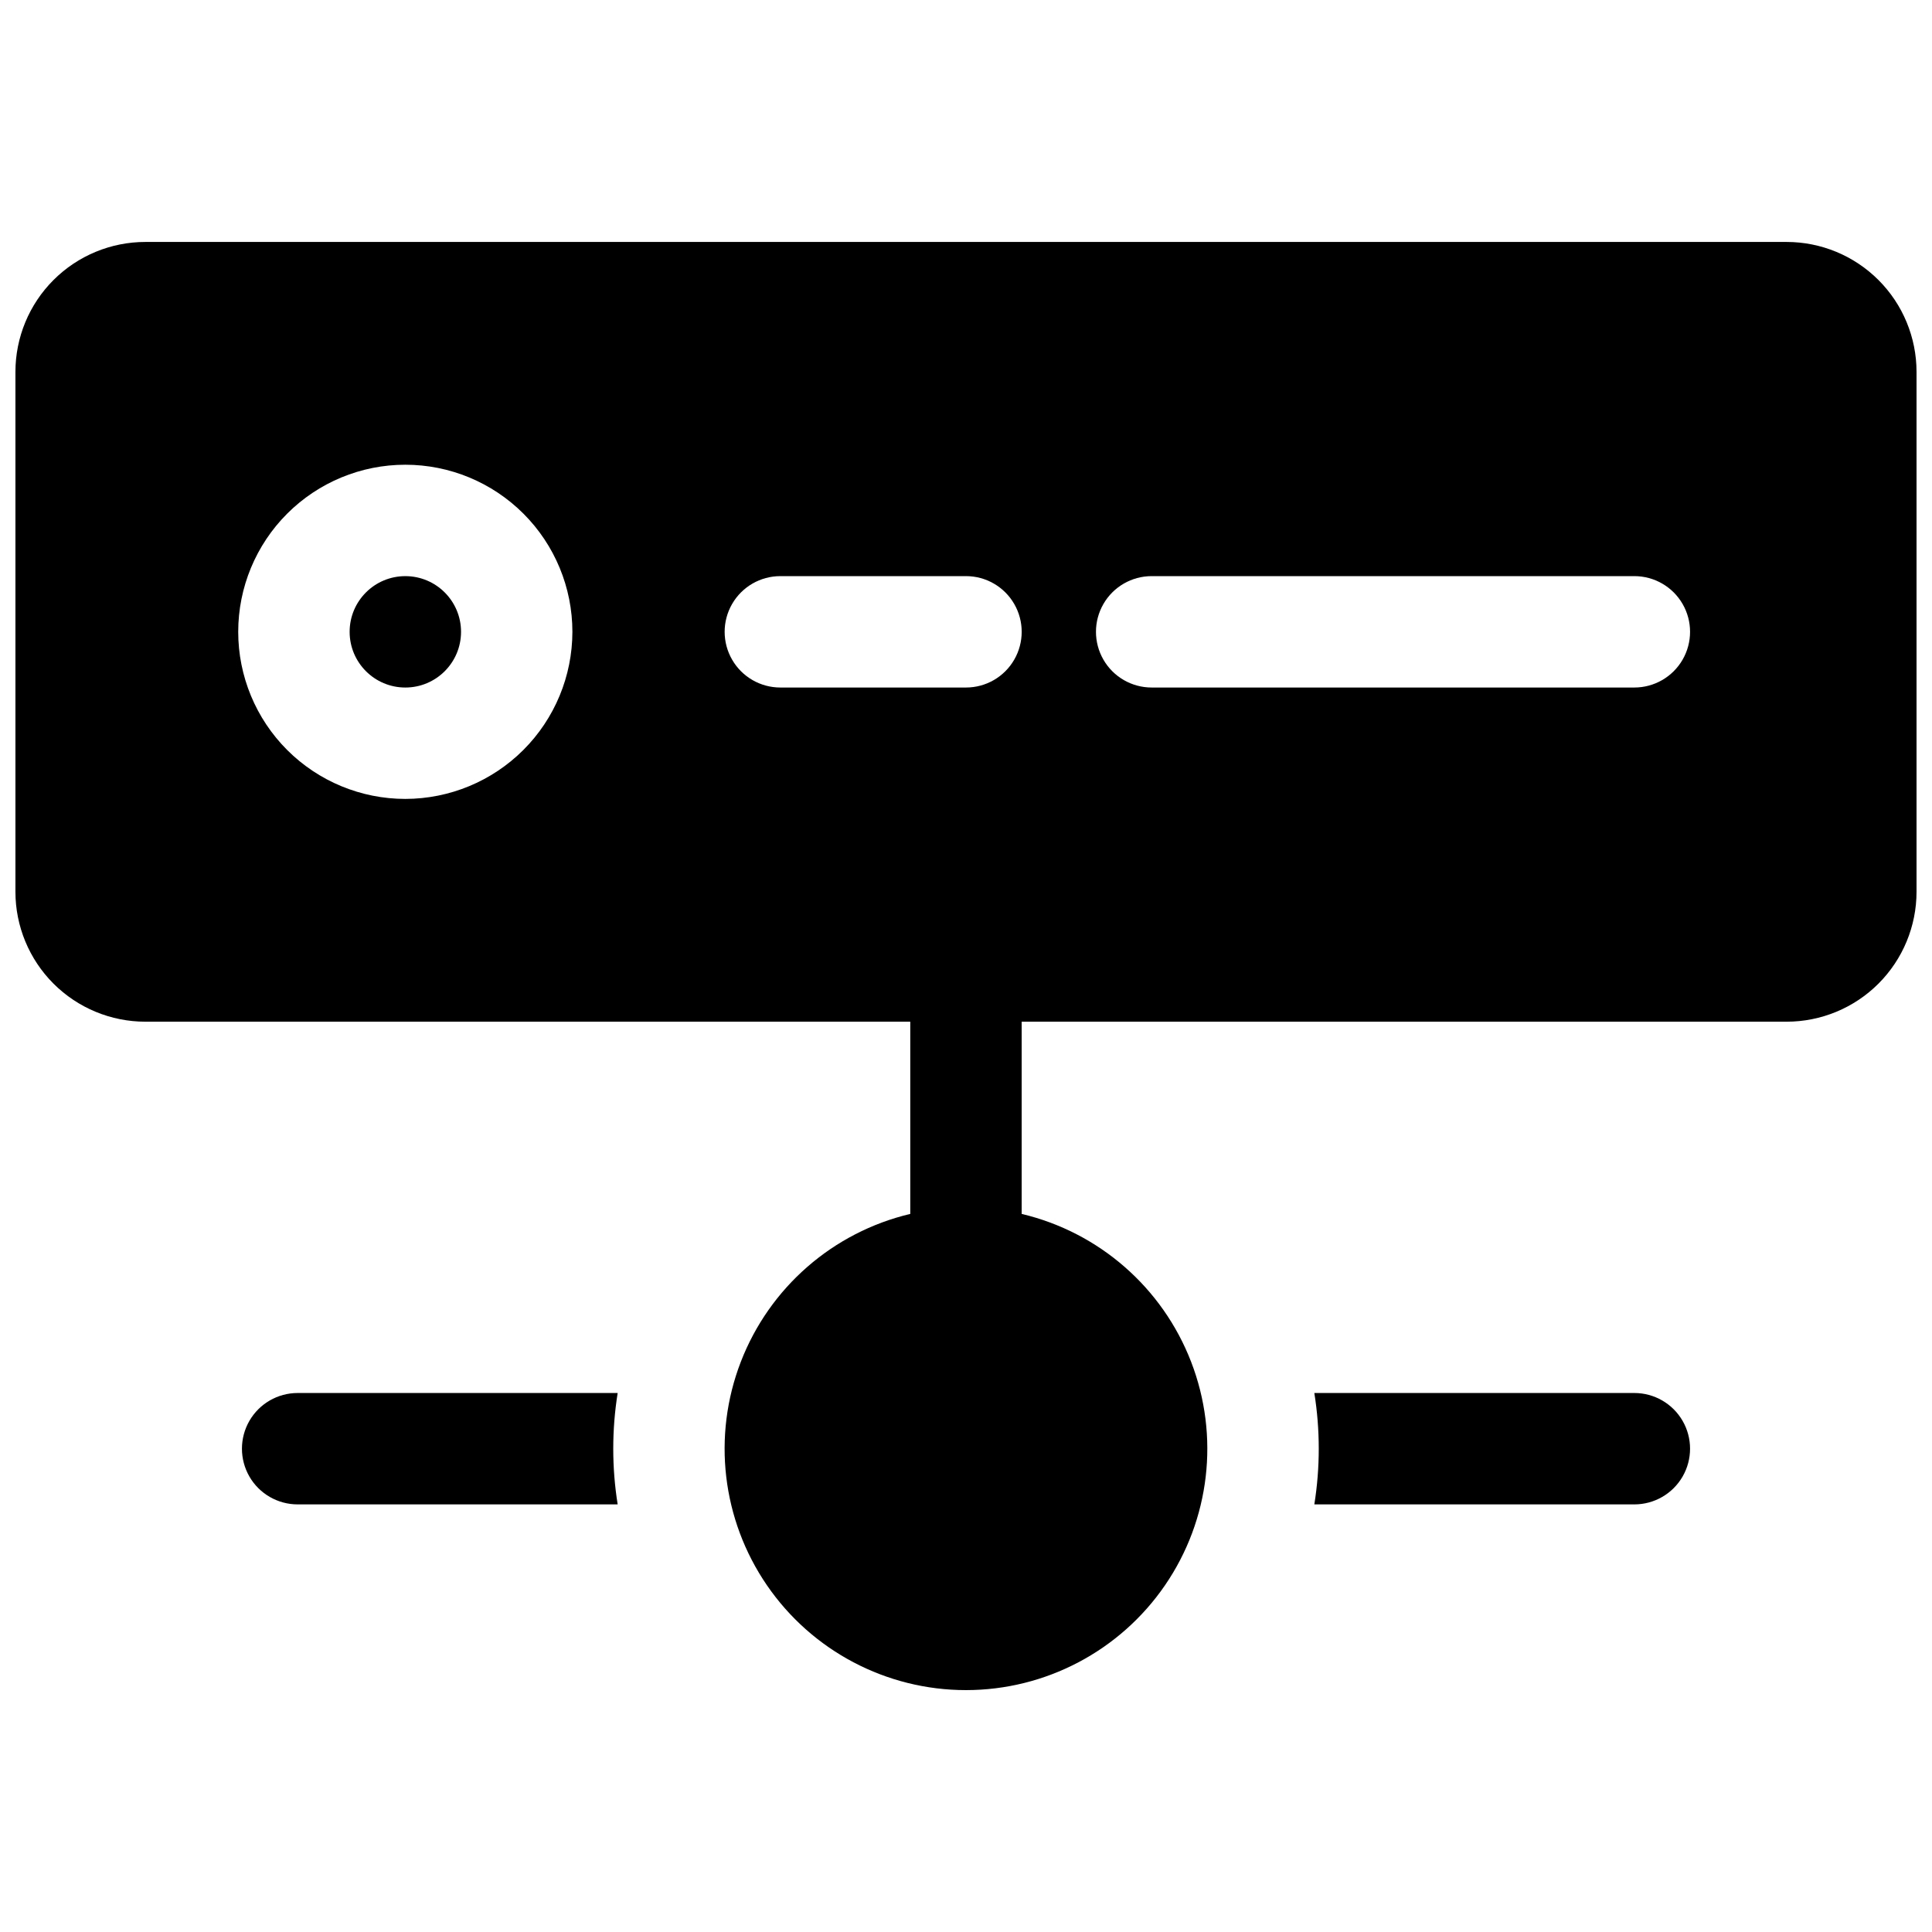
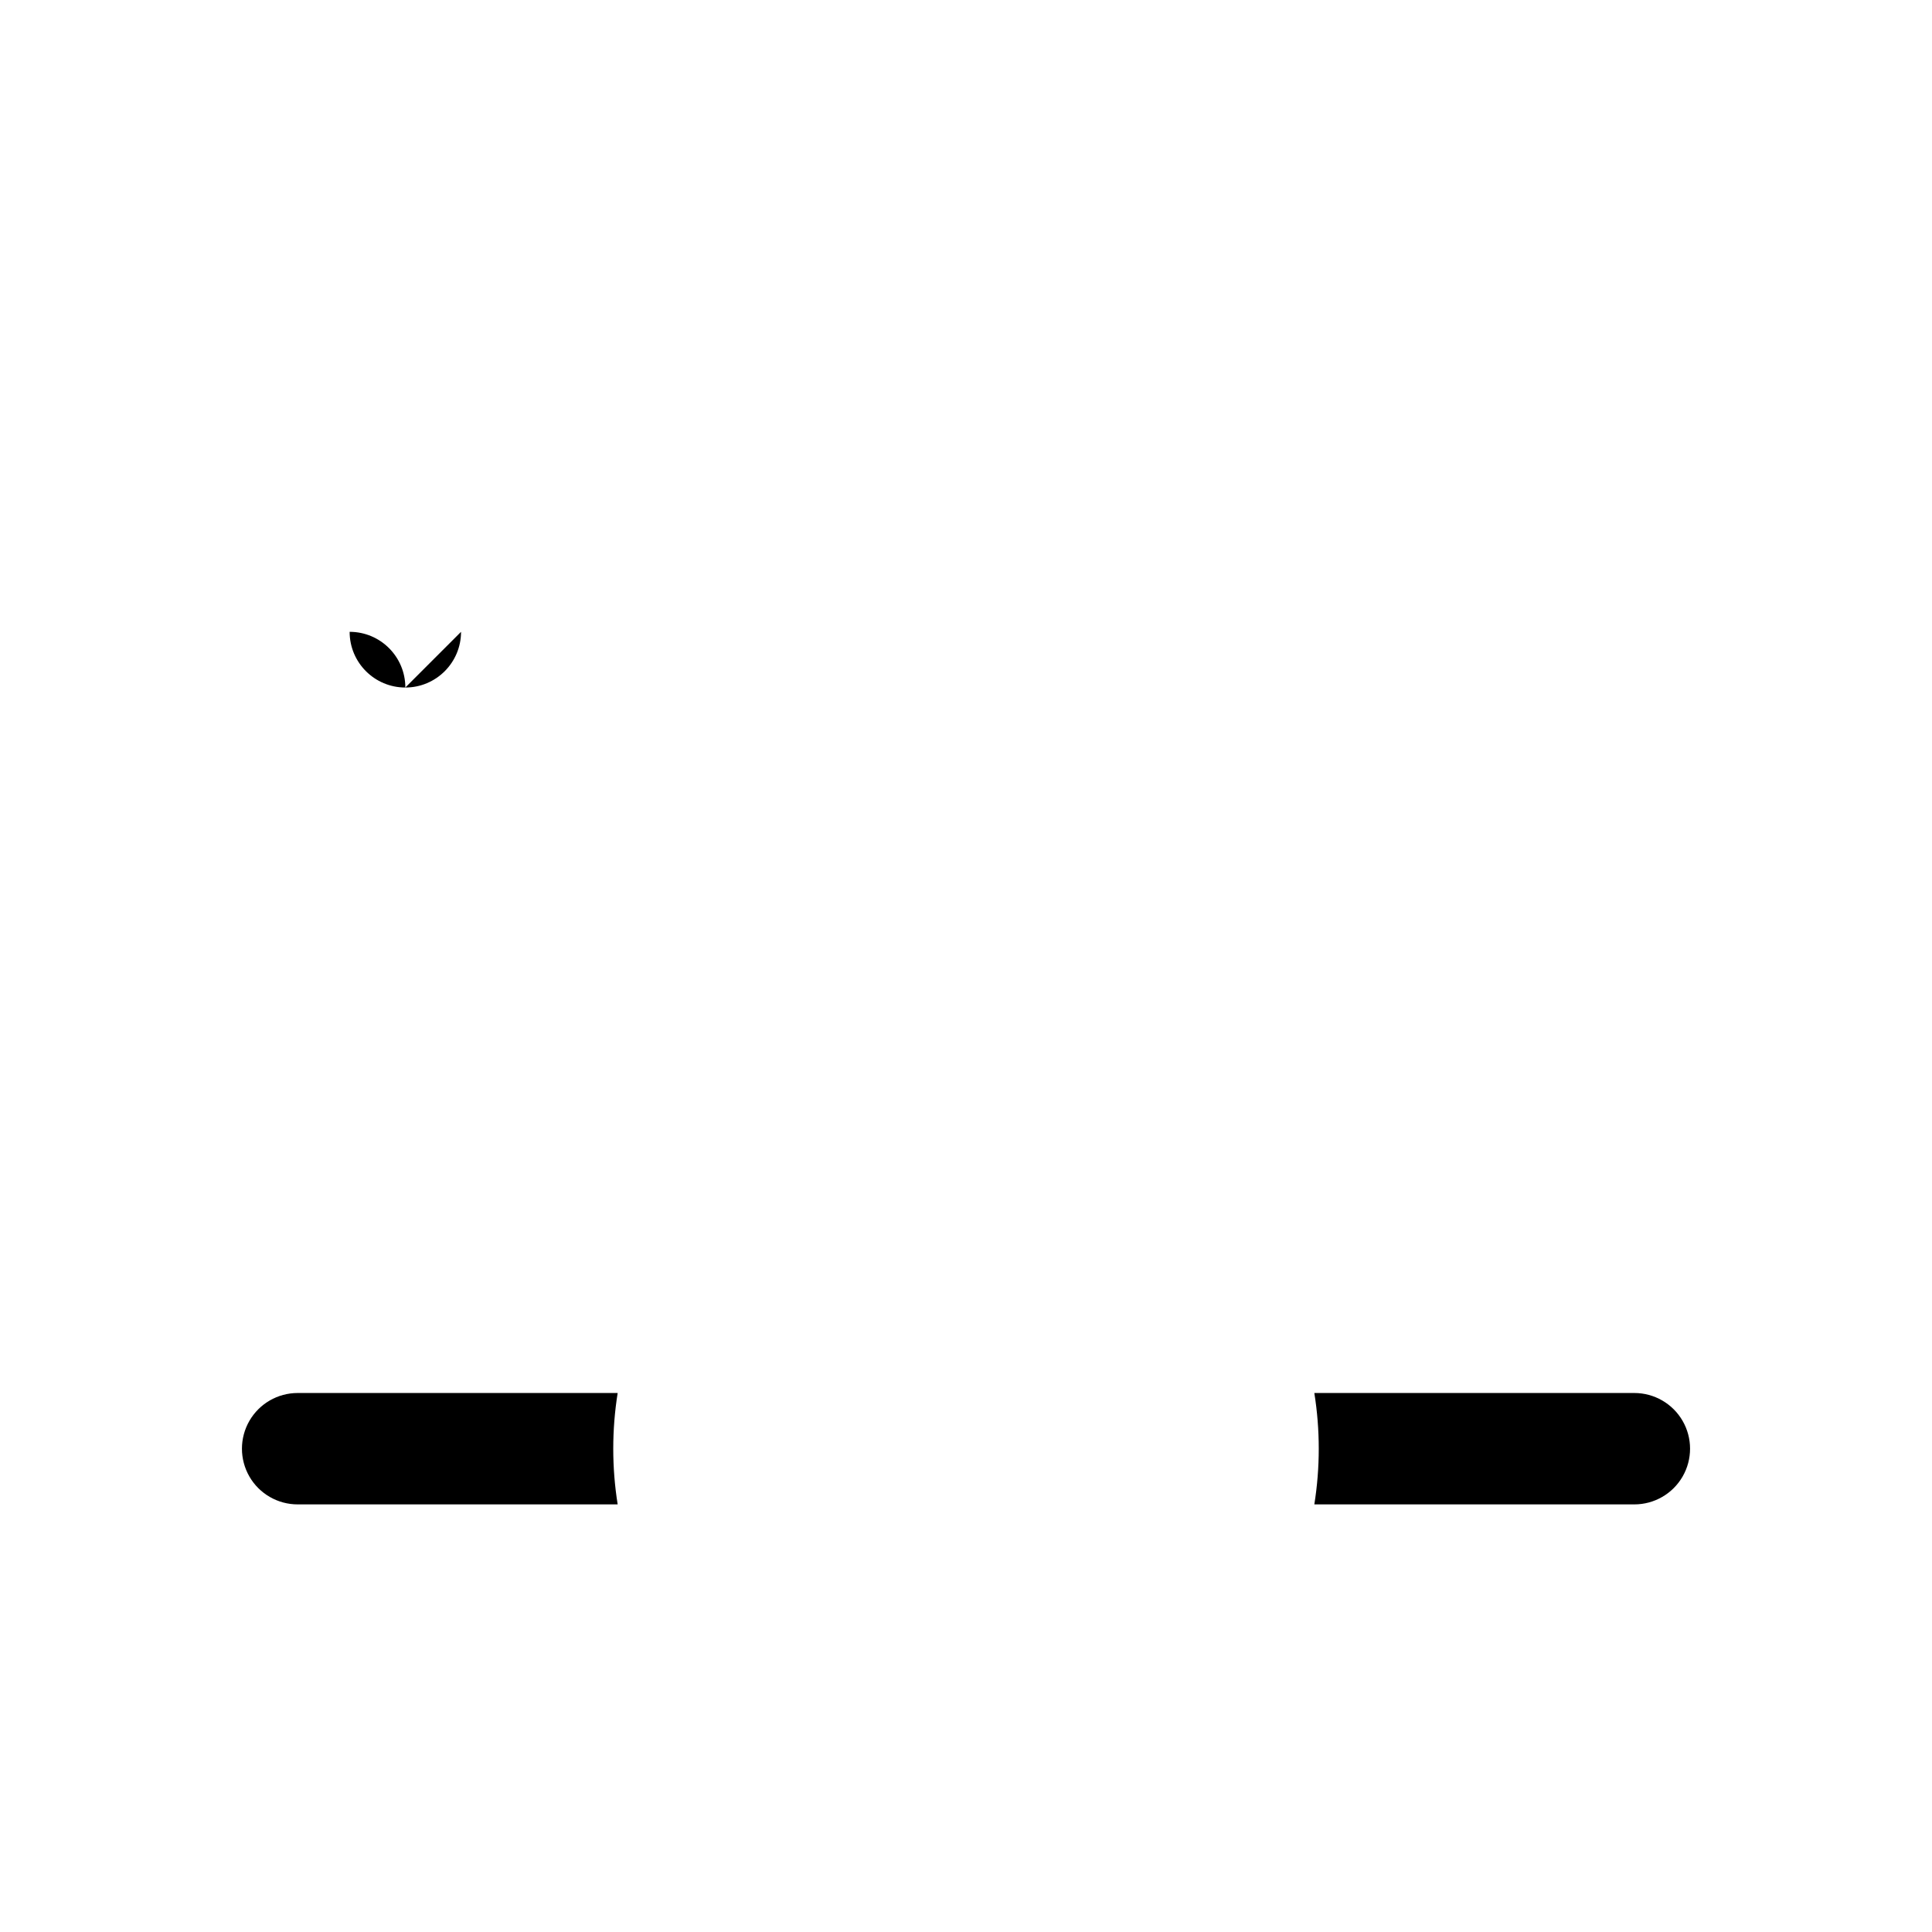
<svg xmlns="http://www.w3.org/2000/svg" width="800px" height="800px" version="1.1" viewBox="144 144 512 512">
  <defs>
    <clipPath id="a">
-       <path d="m148.09 208h503.81v384h-503.81z" />
-     </clipPath>
+       </clipPath>
  </defs>
-   <path d="m266.18 311.44c0 8.152-6.609 14.762-14.762 14.762-8.152 0-14.762-6.609-14.762-14.762s6.609-14.758 14.762-14.758c8.152 0 14.762 6.606 14.762 14.758" />
+   <path d="m266.18 311.44c0 8.152-6.609 14.762-14.762 14.762-8.152 0-14.762-6.609-14.762-14.762c8.152 0 14.762 6.606 14.762 14.758" />
  <g clip-path="url(#a)">
    <path d="m617.46 208.12h-434.93c-9.137 0-17.895 3.629-24.355 10.09-6.457 6.457-10.086 15.219-10.086 24.352v137.76c0 9.133 3.629 17.891 10.086 24.352 6.461 6.457 15.219 10.086 24.355 10.086h202.7v50.941c-20.516 4.867-37.316 19.531-44.91 39.203s-5 41.824 6.926 59.211c11.926 17.387 31.66 27.781 52.746 27.781s40.816-10.395 52.742-27.781c11.93-17.387 14.52-39.539 6.926-59.211s-24.391-34.336-44.91-39.203v-50.941h202.71c9.133 0 17.891-3.629 24.352-10.086 6.457-6.461 10.086-15.219 10.086-24.352v-137.76c0-9.133-3.629-17.895-10.086-24.352-6.461-6.461-15.219-10.09-24.352-10.09zm-366.05 147.6c-11.742 0-23.008-4.664-31.312-12.969-8.301-8.305-12.969-19.566-12.969-31.312 0-11.742 4.668-23.008 12.969-31.309 8.305-8.305 19.57-12.973 31.312-12.973 11.742 0 23.008 4.668 31.312 12.973 8.301 8.301 12.969 19.566 12.969 31.309-0.016 11.742-4.684 22.996-12.984 31.297-8.301 8.301-19.559 12.973-31.297 12.984zm148.59-29.52h-49.203c-5.273 0-10.145-2.812-12.781-7.383-2.637-4.566-2.637-10.191 0-14.758s7.508-7.379 12.781-7.379h49.203c5.273 0 10.145 2.812 12.781 7.379s2.637 10.191 0 14.758c-2.637 4.57-7.508 7.383-12.781 7.383zm177.12 0h-127.92c-5.273 0-10.148-2.812-12.781-7.383-2.637-4.566-2.637-10.191 0-14.758 2.633-4.566 7.508-7.379 12.781-7.379h127.92c5.273 0 10.148 2.812 12.785 7.379 2.637 4.566 2.637 10.191 0 14.758-2.637 4.57-7.512 7.383-12.785 7.383z" />
  </g>
  <path d="m577.12 513.16h-84.809c1.562 9.777 1.562 19.742 0 29.52h84.809c5.273 0 10.148-2.812 12.785-7.379 2.637-4.57 2.637-10.195 0-14.762-2.637-4.566-7.512-7.379-12.785-7.379z" />
  <path d="m222.88 513.16c-5.273 0-10.148 2.812-12.785 7.379-2.637 4.566-2.637 10.191 0 14.762 2.637 4.566 7.512 7.379 12.785 7.379h84.812-0.004c-1.559-9.777-1.559-19.742 0-29.52z" />
</svg>